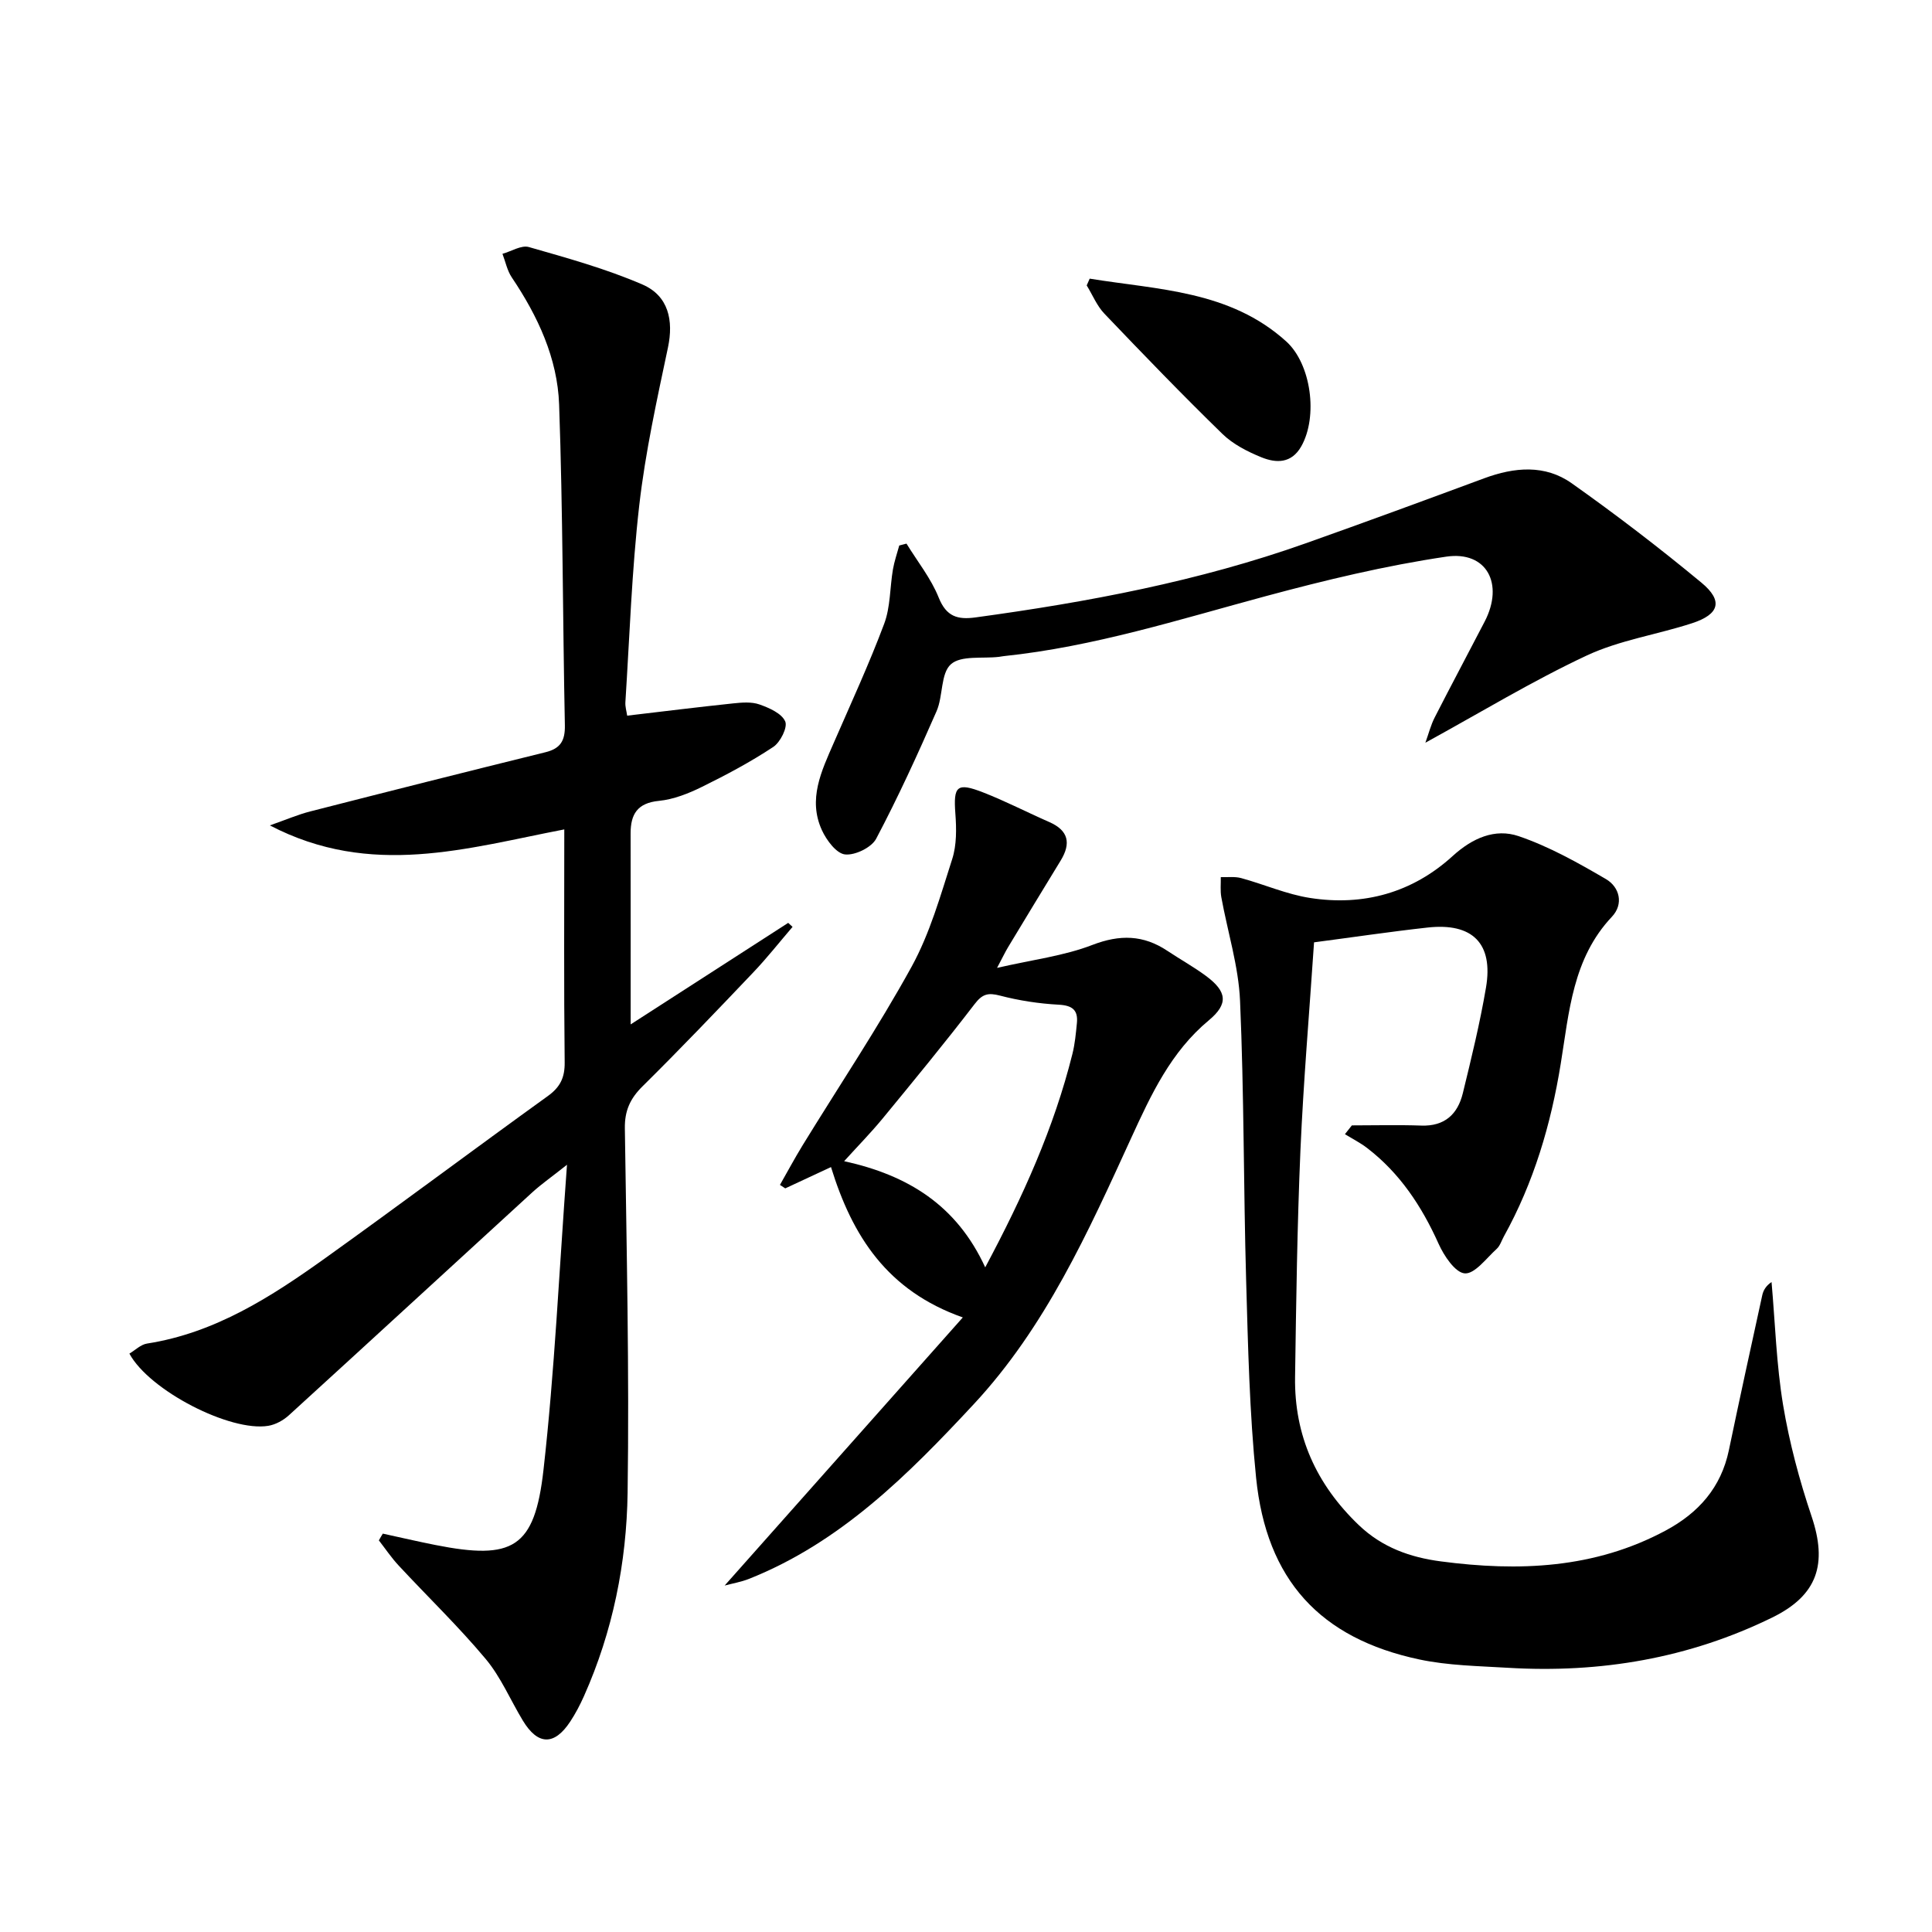
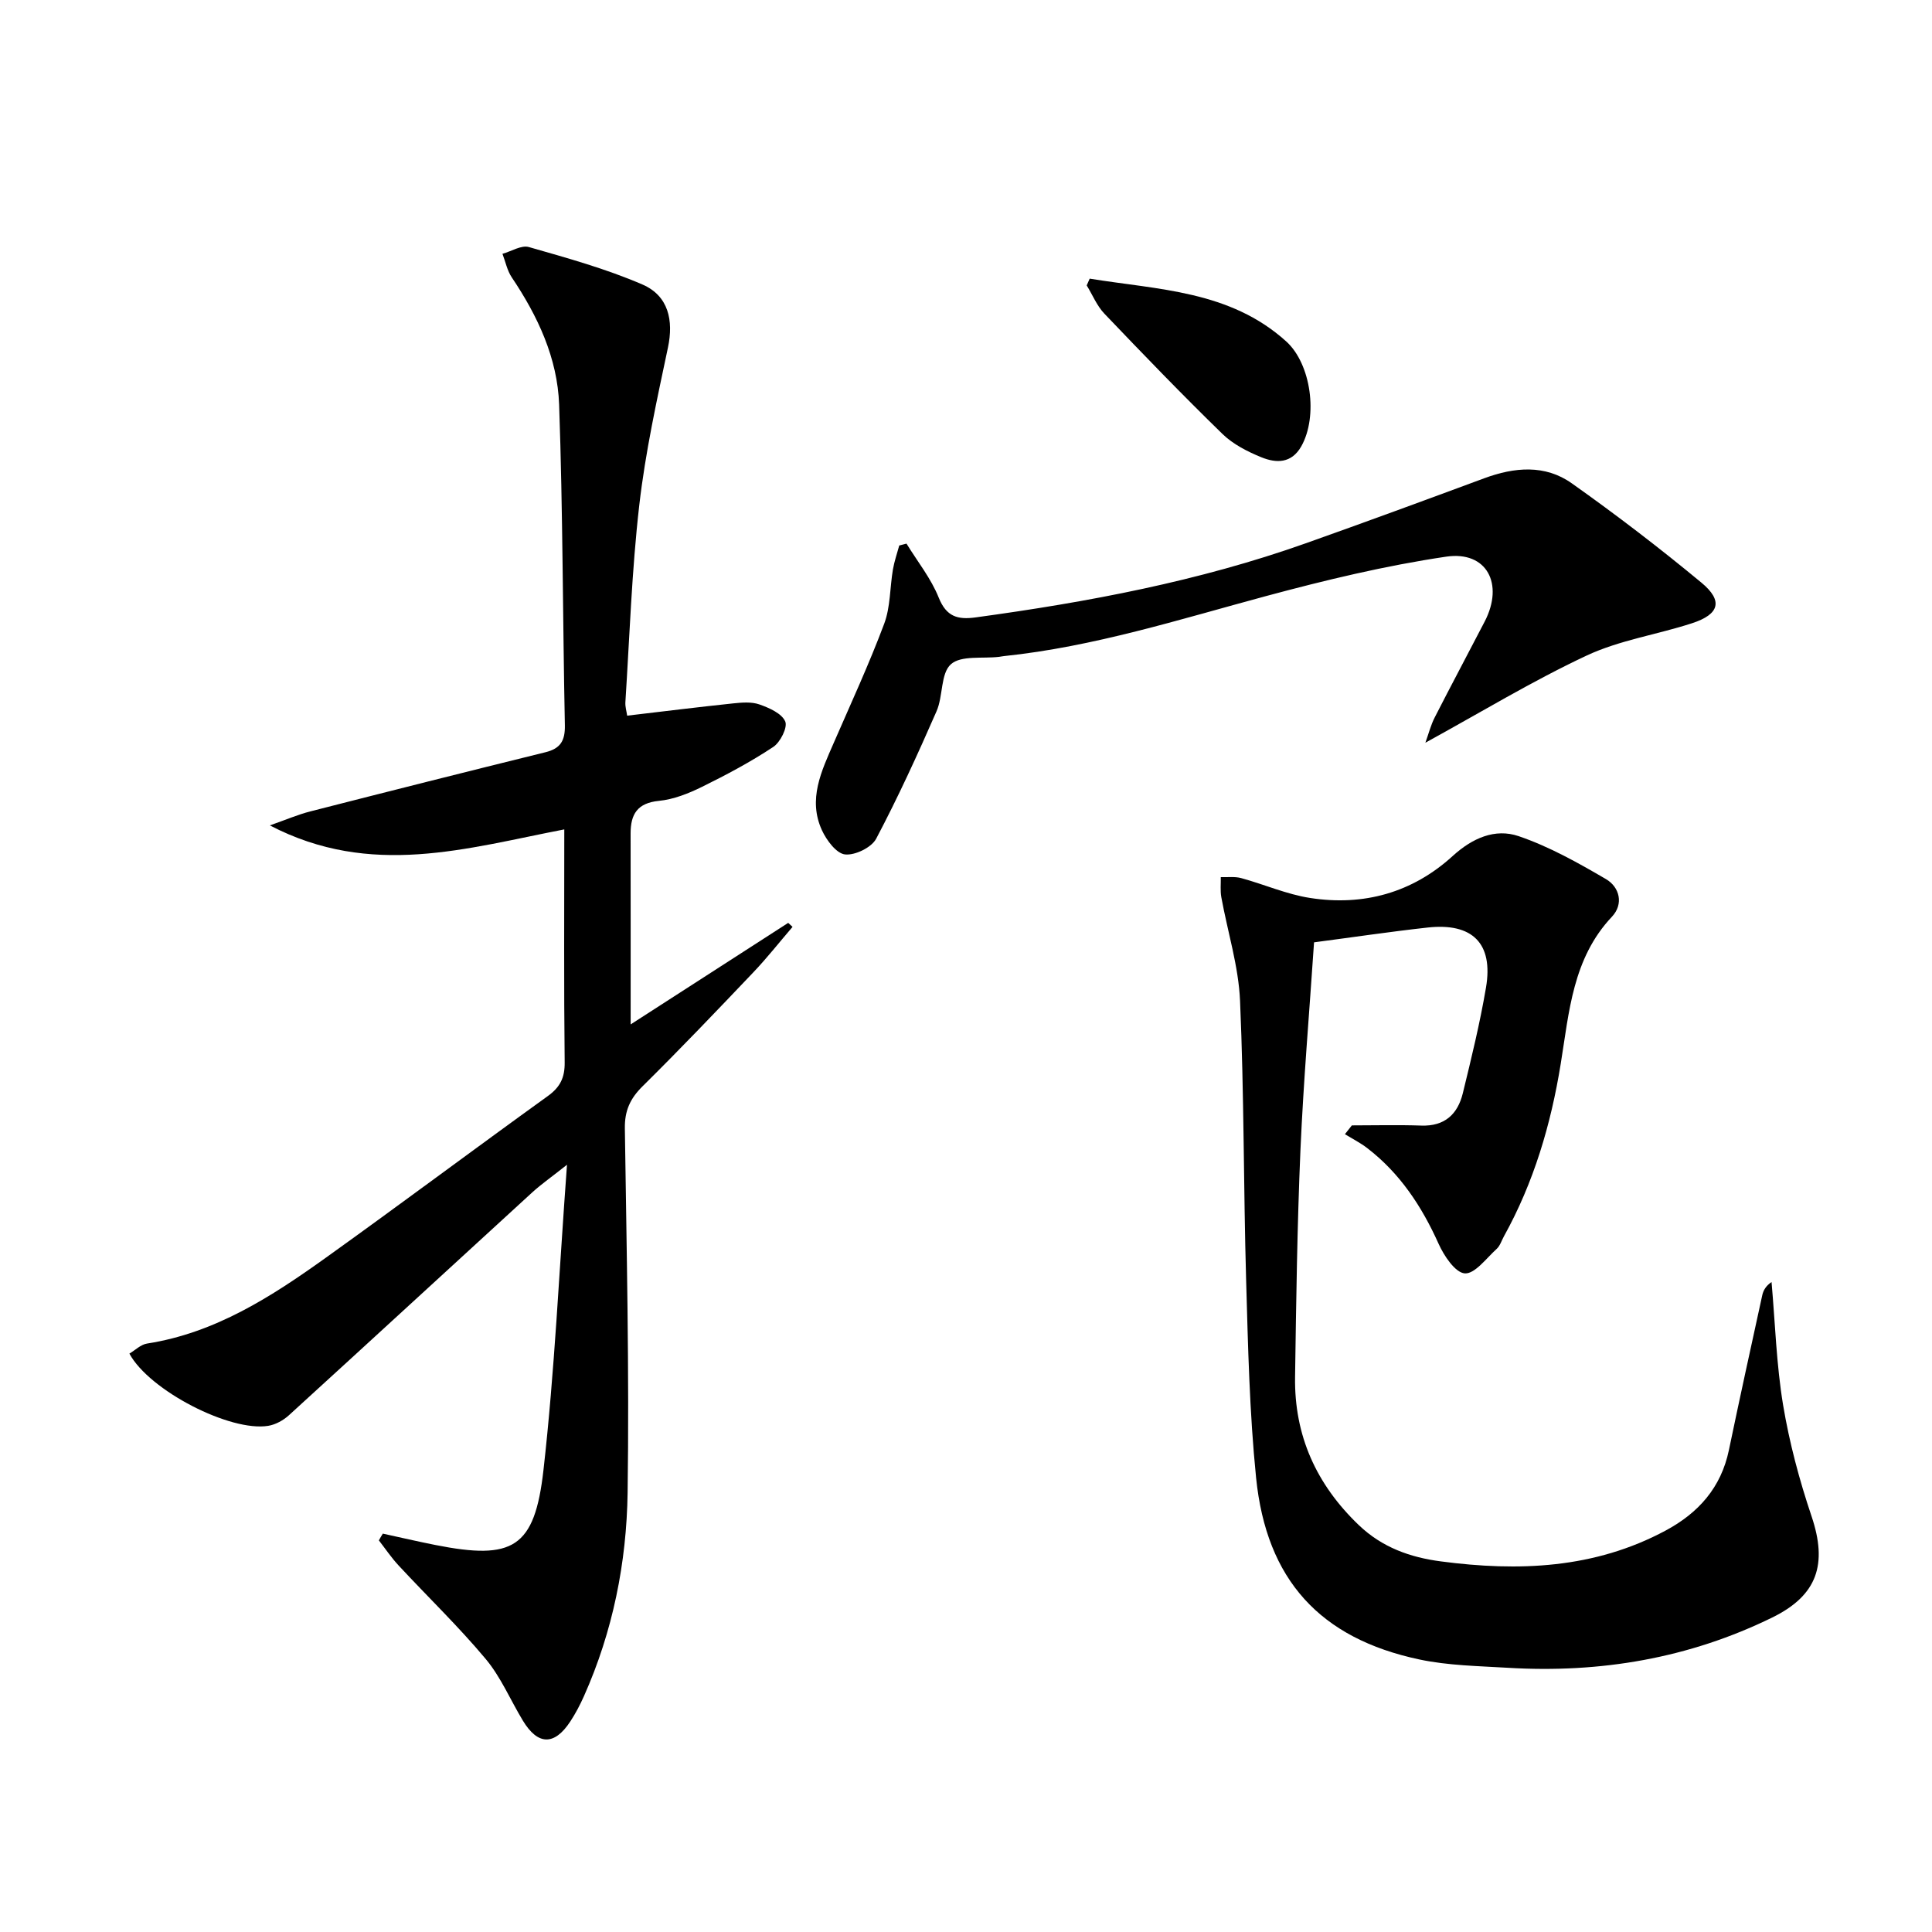
<svg xmlns="http://www.w3.org/2000/svg" enable-background="new 0 0 400 400" viewBox="0 0 400 400">
  <path d="m79.26 317.52c3.62.79 7.23 1.63 10.86 2.35 16.06 3.18 20.57.68 22.4-15.52 2.31-20.44 3.23-41.03 4.87-63.2-3.22 2.55-5.3 4-7.16 5.69-16.81 15.38-33.57 30.82-50.41 46.17-1.15 1.05-2.76 1.94-4.27 2.19-7.87 1.31-24.64-7.31-28.76-14.95 1.2-.71 2.35-1.88 3.65-2.08 14.11-2.2 25.71-9.68 36.96-17.73 15.42-11.04 30.61-22.41 46-33.5 2.56-1.84 3.55-3.8 3.51-7-.18-15.8-.08-31.61-.08-48.22-20.17 3.88-40 10.11-60.96-.83 3.44-1.21 5.84-2.25 8.35-2.89 16.22-4.15 32.46-8.25 48.72-12.26 3.12-.77 4.07-2.4 4.01-5.59-.45-22.13-.41-44.28-1.19-66.39-.34-9.6-4.41-18.31-9.79-26.31-.96-1.42-1.31-3.25-1.94-4.9 1.84-.51 3.91-1.85 5.47-1.4 7.93 2.27 15.95 4.49 23.5 7.75 5.42 2.34 6.47 7.45 5.3 13.02-2.29 10.84-4.69 21.72-5.95 32.71-1.55 13.52-2 27.16-2.87 40.75-.06.94.24 1.89.37 2.79 7.48-.88 14.7-1.78 21.94-2.54 1.81-.19 3.81-.36 5.45.22 2.02.71 4.6 1.85 5.33 3.51.54 1.22-1.01 4.32-2.48 5.29-4.68 3.1-9.68 5.76-14.73 8.25-2.8 1.38-5.89 2.61-8.94 2.91-4.47.44-5.86 2.77-5.86 6.74.02 13.07.01 26.15.01 39.54 10.72-6.91 21.67-13.97 32.62-21.02.3.28.6.55.9.83-2.69 3.13-5.25 6.39-8.09 9.38-7.57 7.96-15.16 15.91-22.98 23.64-2.57 2.54-3.71 5.07-3.65 8.73.36 25.13.93 50.27.57 75.4-.21 14.48-3.06 28.71-9.03 42.1-.81 1.82-1.75 3.61-2.84 5.27-3.3 5.02-6.71 4.95-9.82-.19-2.58-4.26-4.55-9.01-7.71-12.78-5.64-6.74-12.01-12.87-18-19.32-1.5-1.61-2.74-3.46-4.1-5.21.25-.47.54-.94.82-1.4z" />
  <path d="m279.89 233c4.79 0 9.59-.13 14.38.04 4.85.17 7.53-2.37 8.59-6.69 1.77-7.25 3.55-14.53 4.8-21.89 1.55-9.13-2.79-13.46-12.11-12.42-7.71.85-15.39 2-23.49 3.06-.98 14.62-2.2 28.84-2.82 43.09-.67 15.62-.88 31.26-1.11 46.9-.18 12.14 4.41 22.26 13.2 30.67 4.84 4.63 10.65 6.68 16.99 7.51 16.07 2.12 31.81 1.52 46.54-6.39 6.8-3.65 11.47-8.89 13.09-16.65 2.23-10.71 4.57-21.39 6.91-32.08.22-1 .76-1.94 1.92-2.72.75 8.5 1 17.07 2.39 25.46 1.3 7.8 3.37 15.55 5.9 23.06 3.31 9.84 1.26 16.33-8.13 20.93-17.26 8.46-35.61 11.56-54.71 10.42-6.13-.37-12.37-.46-18.34-1.72-20.58-4.36-31.69-16.47-33.83-37.63-1.37-13.54-1.67-27.2-2.06-40.82-.55-19.3-.42-38.62-1.26-57.9-.31-7.2-2.58-14.31-3.88-21.48-.24-1.35-.08-2.76-.11-4.15 1.41.05 2.89-.16 4.22.2 4.77 1.3 9.41 3.36 14.25 4.11 11.08 1.73 21.2-1.08 29.54-8.68 4.08-3.72 8.77-5.77 13.64-4.12 6.32 2.15 12.3 5.51 18.1 8.9 2.82 1.65 3.71 5.16 1.23 7.79-8.14 8.63-8.85 19.7-10.6 30.46-2.03 12.54-5.58 24.57-11.77 35.73-.48.87-.79 1.94-1.49 2.58-2.13 1.93-4.52 5.21-6.6 5.07-1.98-.14-4.32-3.65-5.44-6.16-3.48-7.74-8-14.58-14.76-19.78-1.43-1.1-3.07-1.93-4.62-2.88.47-.6.96-1.21 1.44-1.82z" />
-   <path d="m150.03 328.27c16.41-18.47 32.49-36.57 49.31-55.51-15.64-5.52-22.87-16.8-27.29-31.13-3.34 1.56-6.41 2.98-9.47 4.41-.37-.24-.73-.48-1.1-.72 1.56-2.73 3.04-5.5 4.68-8.18 7.56-12.32 15.62-24.36 22.58-37 3.79-6.9 5.98-14.73 8.41-22.3.93-2.9.88-6.27.65-9.37-.43-5.73.29-6.54 5.77-4.4 4.64 1.81 9.09 4.12 13.66 6.12 4 1.75 4.55 4.41 2.37 7.98-3.65 5.96-7.27 11.94-10.88 17.92-.58.96-1.06 1.98-2.29 4.3 7.39-1.7 13.85-2.48 19.73-4.75 5.72-2.2 10.57-2.09 15.55 1.23 2.63 1.75 5.4 3.29 7.94 5.16 4.39 3.24 4.73 5.8.63 9.21-7.86 6.53-11.96 15.38-16.06 24.33-8.94 19.53-17.74 39.17-32.64 55.18-13.55 14.56-27.52 28.58-46.51 36.14-1.63.64-3.38.94-5.04 1.38zm53.95-65.88c7.88-14.76 14.25-28.95 18.05-44.18.52-2.07.72-4.24.93-6.38.27-2.72-.95-3.67-3.78-3.82-4.08-.22-8.2-.85-12.14-1.88-2.48-.65-3.66-.34-5.27 1.77-6.17 8.04-12.61 15.87-19.05 23.7-2.39 2.9-5.03 5.59-7.95 8.81 13.16 2.89 23.27 9.07 29.21 21.98z" />
  <path d="m187.68 112.55c2.27 3.71 5.08 7.2 6.67 11.18 1.59 3.97 3.95 4.6 7.62 4.1 23.23-3.17 46.21-7.48 68.38-15.35 12.35-4.38 24.66-8.91 36.95-13.46 6.24-2.31 12.58-2.88 18.11 1.04 9.2 6.51 18.17 13.38 26.85 20.57 4.54 3.76 3.74 6.55-1.93 8.4-7.24 2.36-15.01 3.5-21.84 6.7-11.25 5.27-21.92 11.76-33.38 18.04.67-1.85 1.11-3.62 1.92-5.21 3.4-6.66 6.93-13.26 10.37-19.9 4.02-7.78.42-14.65-7.98-13.41-12.58 1.86-25.04 4.86-37.33 8.17-17.93 4.83-35.65 10.48-54.24 12.42-.33.03-.66.11-.99.15-3.42.41-7.87-.34-9.98 1.53-2.16 1.92-1.6 6.6-2.98 9.74-3.9 8.92-7.96 17.79-12.5 26.39-.96 1.82-4.38 3.48-6.45 3.25-1.79-.2-3.82-2.93-4.77-4.99-2.96-6.42-.1-12.28 2.44-18.11 3.56-8.18 7.31-16.3 10.44-24.65 1.31-3.49 1.17-7.5 1.81-11.25.29-1.68.86-3.31 1.31-4.96.5-.14 1-.27 1.5-.39z" />
  <path d="m225.61 57.69c14.17 2.31 29 2.44 40.68 12.99 5.18 4.68 6.63 15.55 3.12 21.74-2.04 3.58-5.2 3.49-8.24 2.26-2.88-1.17-5.88-2.7-8.07-4.83-8.33-8.11-16.41-16.49-24.44-24.9-1.56-1.63-2.46-3.89-3.67-5.86.21-.47.42-.93.62-1.4z" />
</svg>